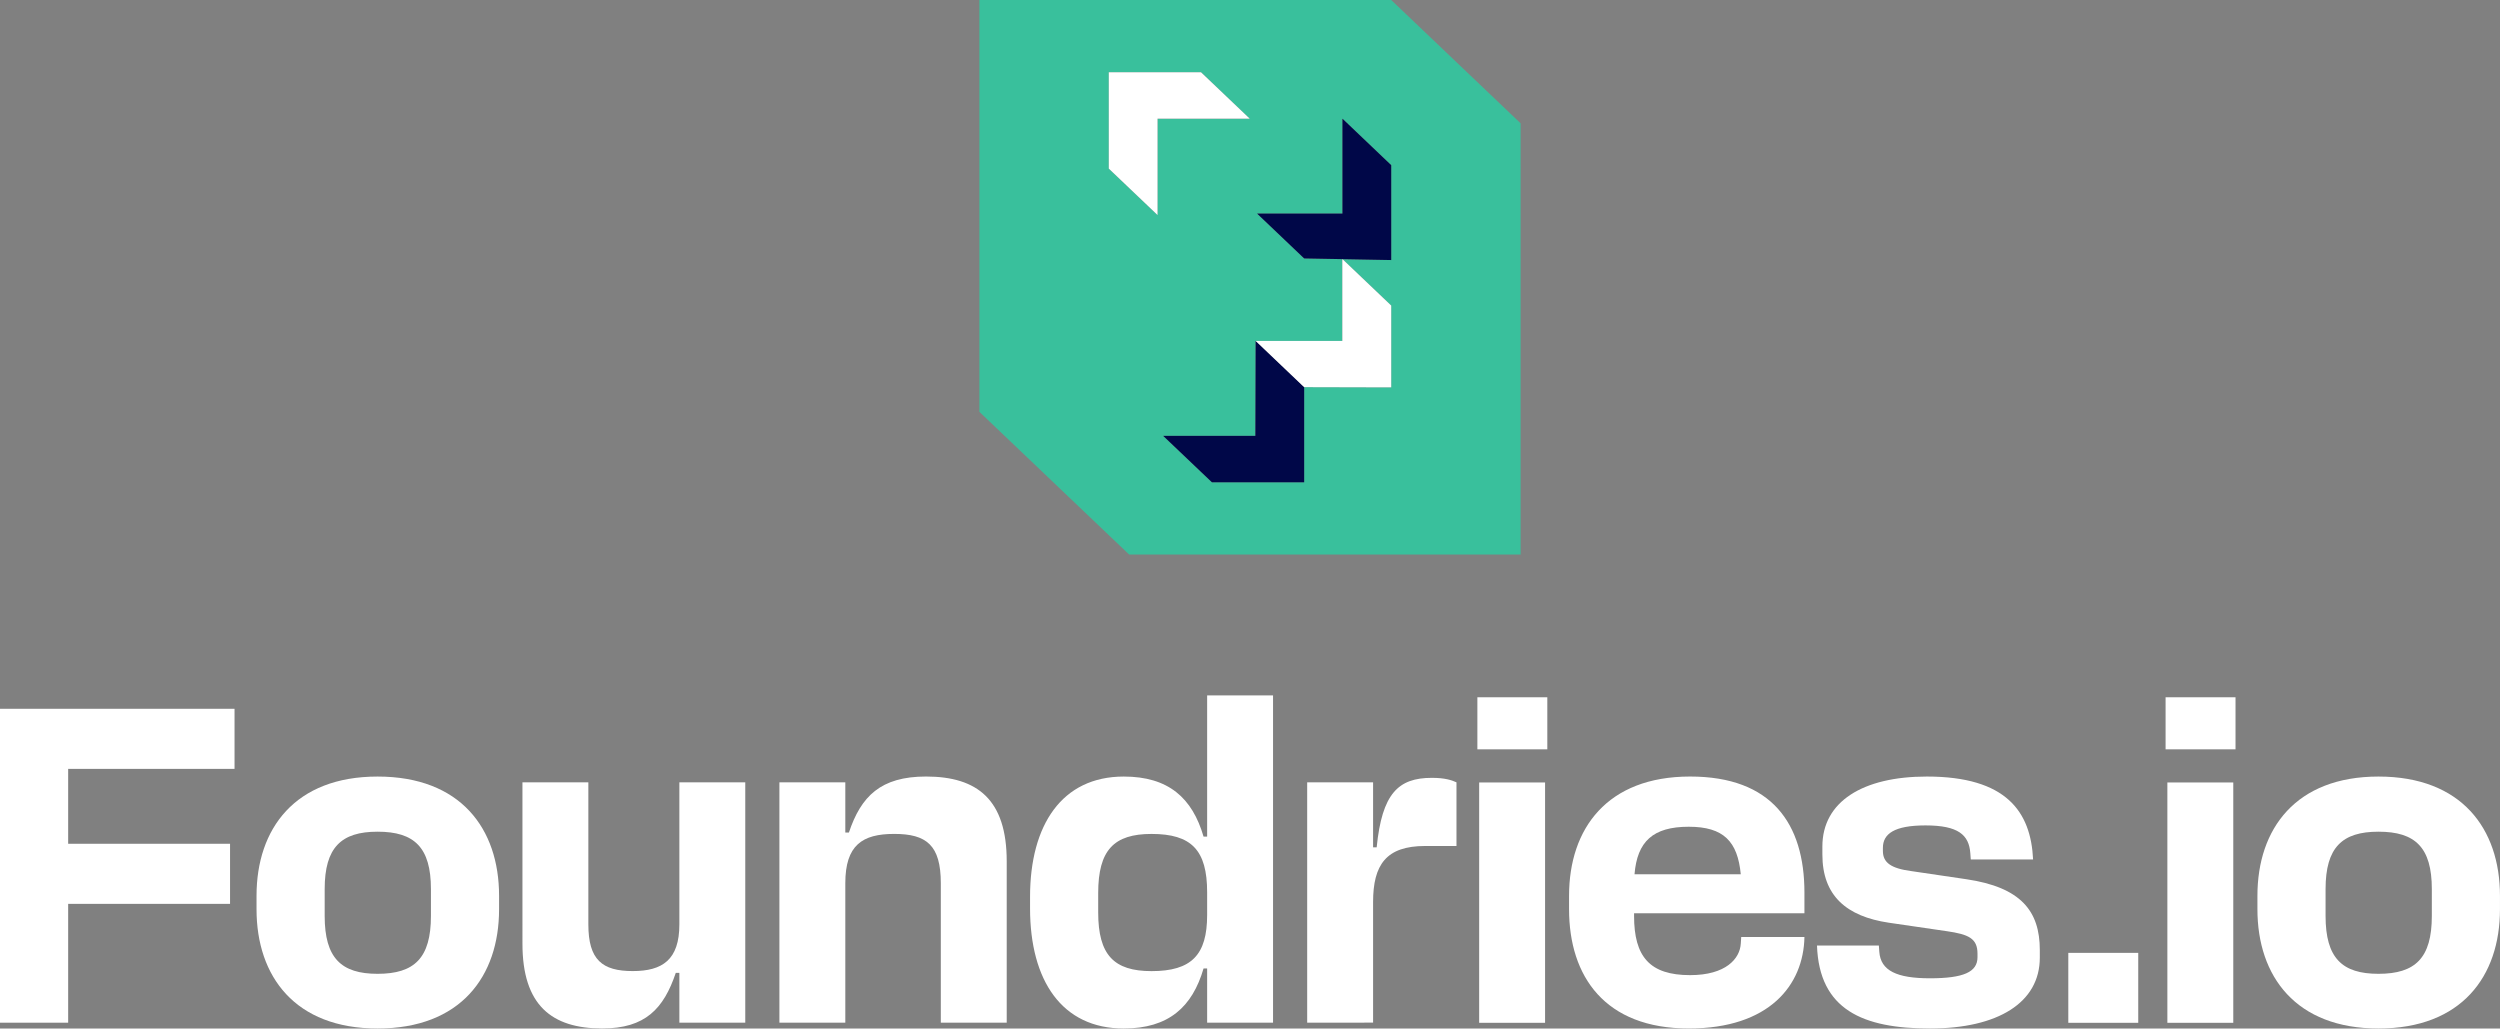
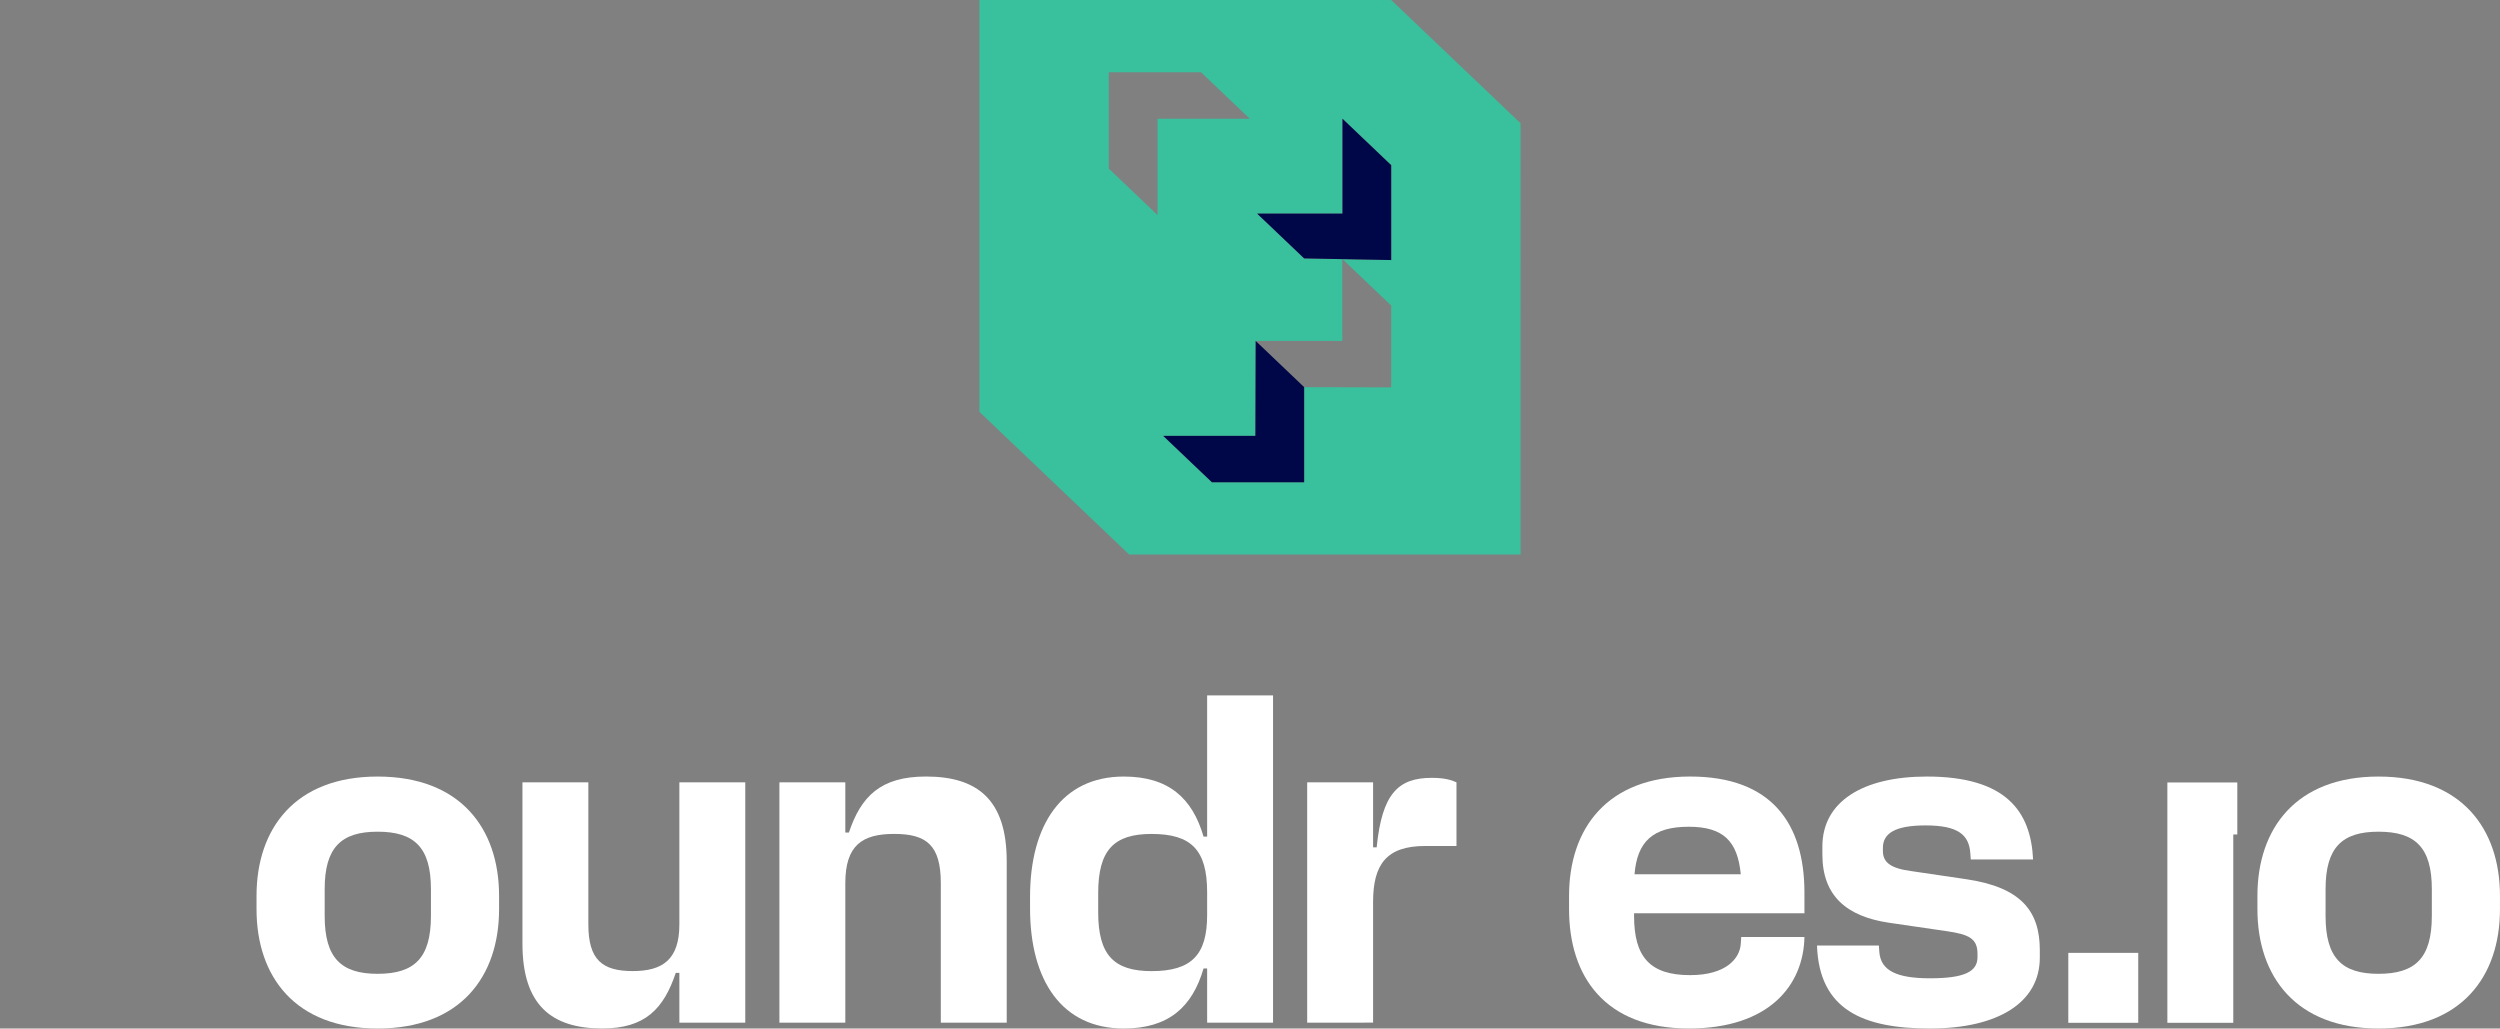
<svg xmlns="http://www.w3.org/2000/svg" viewBox="0 0 773.013 318.026">
  <rect x="0" y="0" width="773.013" height="318.026" fill="#808080" stroke="none" />
  <defs>
    <clipPath id="a" clipPathUnits="userSpaceOnUse">
      <path d="M-315.168 304.248h1034.97v-395.35h-1034.97Z" />
    </clipPath>
    <clipPath id="b" clipPathUnits="userSpaceOnUse">
      <path d="M-385.154 259.842h1034.97v-395.35h-1034.97Z" />
    </clipPath>
    <clipPath id="c" clipPathUnits="userSpaceOnUse">
      <path d="M-461.067 278.146h1034.97v-395.35h-1034.97Z" />
    </clipPath>
    <clipPath id="d" clipPathUnits="userSpaceOnUse">
      <path d="M-494.654 303.624h1034.97v-395.35h-1034.97Z" />
    </clipPath>
    <clipPath id="e" clipPathUnits="userSpaceOnUse">
      <path d="M-565.368 259.842h1034.97v-395.35h-1034.97Z" />
    </clipPath>
    <clipPath id="f" clipPathUnits="userSpaceOnUse">
-       <path d="M0 395.35h1034.97V0H0Z" />
-     </clipPath>
+       </clipPath>
    <clipPath id="g" clipPathUnits="userSpaceOnUse">
      <path d="M-631.297 281.16h1034.97v-395.35h-1034.97Z" />
    </clipPath>
    <clipPath id="h" clipPathUnits="userSpaceOnUse">
      <path d="M-648.974 297.697h1034.97v-395.35h-1034.97Z" />
    </clipPath>
    <clipPath id="i" clipPathUnits="userSpaceOnUse">
      <path d="M0 395.35h1034.97V0H0Z" />
    </clipPath>
    <clipPath id="j" clipPathUnits="userSpaceOnUse">
      <path d="M0 395.35h1034.97V0H0Z" />
    </clipPath>
    <clipPath id="k" clipPathUnits="userSpaceOnUse">
      <path d="M-779.182 304.248h1034.97v-395.35h-1034.97Z" />
    </clipPath>
  </defs>
  <path fill="#39c09c" d="m430.169 80.408-15.07-.284 15.07 14.357v25.294l-26.918-.07v29.418h-28.516l-15.077-14.356h28.515l.086-29.348h26.798V80.124l-11.806-.223-14.545-13.858H415.1V36.712l15.07 14.364Zm-72.255-13.919-15.07-14.356V22.347h28.515l15.07 14.356h-28.515ZM430.17 0H302.833v127.344l46.31 44.125h121.036V38.13Z" />
  <path fill="#000748" d="m388.26 105.418-.086 29.35h-28.516l15.078 14.355h28.515v-29.417z" />
-   <path fill="#fff" d="M388.26 105.418h26.796V80.125h.043l15.07 14.356v25.293l-26.918-.068z" />
  <path fill="#000748" d="M430.169 51.076v29.332l-15.07-.284-.042-.042v.042L403.25 79.9l-14.545-13.857H415.1V36.711z" />
-   <path fill="#fff" d="M386.43 36.703h-28.515v29.786l-15.071-14.356V22.347h28.516z" />
  <path fill="#000748" d="M415.056 80.124h.042l-.042-.043Z" />
-   <path fill="#fff" d="M0 219.16h72.52v18.58H21.077v23.158h50.056v18.58H21.077v36.744H0Z" />
  <path fill="#fff" d="M0 0c8.528 0 12.376 3.64 12.376 13.416v6.239c0 9.672-3.848 13.312-12.376 13.312-8.423 0-12.271-3.64-12.271-13.312v-6.239C-12.271 3.64-8.423 0 0 0m28.183 18.095v-3.12C28.183-.624 19.24-12.687 0-12.687c-19.135 0-28.078 12.063-28.078 27.662v3.12c0 15.6 8.943 27.663 28.078 27.663 19.24 0 28.183-12.063 28.183-27.663" clip-path="url(#a)" transform="matrix(1.333 0 0 -1.333 116.749 301.109)" />
  <path fill="#fff" d="M0 0h15.287v-55.742H0v11.543h-.832c-2.808-8.319-7.071-12.895-17.055-12.895-11.752 0-18.512 5.408-18.512 19.655V0h15.288v-32.966c0-8.217 3.224-10.816 10.295-10.816C-3.952-43.782 0-41.183 0-32.966z" clip-path="url(#b)" transform="matrix(1.333 0 0 -1.333 210.064 241.9)" />
  <path fill="#fff" d="M0 0v-37.438h-15.287v32.343c0 8.839-3.328 11.439-10.816 11.439-7.383 0-11.336-2.6-11.336-11.439v-32.343h-15.287v55.742h15.287V6.656h.833c2.807 8.424 7.384 12.999 17.887 12.999C-6.76 19.655 0 14.248 0 0" clip-path="url(#c)" transform="matrix(1.333 0 0 -1.333 311.281 266.305)" />
  <path fill="#fff" d="M0 0c9.255 0 12.895 3.744 12.895 12.999v5.304c0 9.776-3.64 13.519-12.895 13.519-8.736 0-12.376-3.743-12.376-13.727v-4.472C-12.376 3.744-8.736 0 0 0m-28.182 14.559v2.704c0 16.639 7.383 27.871 21.734 27.871 10.4 0 15.912-4.992 18.512-13.936h.831v32.759h15.287v-75.916H12.895V.624h-.831C9.464-8.32 3.952-13.311-6.448-13.311c-14.351 0-21.734 11.127-21.734 27.87" clip-path="url(#d)" transform="matrix(1.333 0 0 -1.333 356.065 300.277)" />
  <path fill="#fff" d="M0 0v-14.768h-7.28c-9.047 0-12.063-4.367-12.063-12.999v-27.975H-34.63V0h15.287v-15.08h.832C-17.263-2.6-13.519 1.039-5.72 1.039-2.704 1.039-1.144.52 0 0" clip-path="url(#e)" transform="matrix(1.333 0 0 -1.333 450.35 241.9)" />
-   <path fill="#fff" d="M570.773 135.508h15.287V79.766h-15.287zm-.415 19.759h16.223v-12.064h-16.223z" clip-path="url(#f)" transform="matrix(1.333 0 0 -1.333 -303.474 422.578)" />
  <path fill="#fff" d="M0 0c-.728 7.592-3.952 11.023-12.064 11.023-8.319 0-11.959-3.431-12.583-11.023Zm-39.83-8.112v3.12c0 15.599 8.839 27.662 28.078 27.662 18.928 0 26.52-10.919 26.52-26.934v-4.784H-24.75v-.624c0-9.463 3.639-13.727 12.998-13.727 8.32 0 11.544 3.847 11.752 7.279l.104 1.56h14.664c-.209-11.127-8.112-21.215-26.832-21.215-19.446 0-27.766 12.064-27.766 27.663" clip-path="url(#g)" transform="matrix(1.333 0 0 -1.333 538.255 270.326)" />
  <path fill="#fff" d="M0 0h14.351l.104-1.455c.312-4.368 4.056-6.137 11.752-6.137 7.8 0 11.023 1.457 11.023 4.888v.832c0 3.536-2.08 4.472-7.072 5.2L16.639 5.304C6.863 6.76 1.248 11.544 1.248 21.111v1.872c0 10.4 9.359 16.223 24.231 16.223 18.407 0 24.127-8.111 24.646-19.239H35.67l-.104 1.456c-.312 4.264-2.808 6.448-10.399 6.448-7.28 0-9.88-1.976-9.88-5.2v-.728c0-2.704 1.872-4.055 6.656-4.68l12.687-1.872C47.318 13.52 51.685 8.008 51.685-1.04v-1.767c0-10.4-9.671-16.432-25.478-16.432C10.607-19.239.52-14.871 0 0" clip-path="url(#h)" transform="matrix(1.333 0 0 -1.333 561.825 292.373)" />
  <path fill="#fff" d="M707.43 95.989h16.224V79.766H707.43Z" clip-path="url(#i)" transform="matrix(1.333 0 0 -1.333 -303.474 422.578)" />
-   <path fill="#fff" d="M730.41 135.508h15.287V79.766H730.41Zm-.415 19.759h16.223v-12.064h-16.223z" clip-path="url(#j)" transform="matrix(1.333 0 0 -1.333 -303.474 422.578)" />
+   <path fill="#fff" d="M730.41 135.508h15.287V79.766H730.41Zh16.223v-12.064h-16.223z" clip-path="url(#j)" transform="matrix(1.333 0 0 -1.333 -303.474 422.578)" />
  <path fill="#fff" d="M0 0c8.528 0 12.376 3.64 12.376 13.416v6.239c0 9.672-3.848 13.312-12.376 13.312-8.423 0-12.271-3.64-12.271-13.312v-6.239C-12.271 3.64-8.423 0 0 0m28.183 18.095v-3.12C28.183-.624 19.24-12.687 0-12.687c-19.135 0-28.078 12.063-28.078 27.662v3.12c0 15.6 8.943 27.663 28.078 27.663 19.24 0 28.183-12.063 28.183-27.663" clip-path="url(#k)" transform="matrix(1.333 0 0 -1.333 735.436 301.109)" />
</svg>